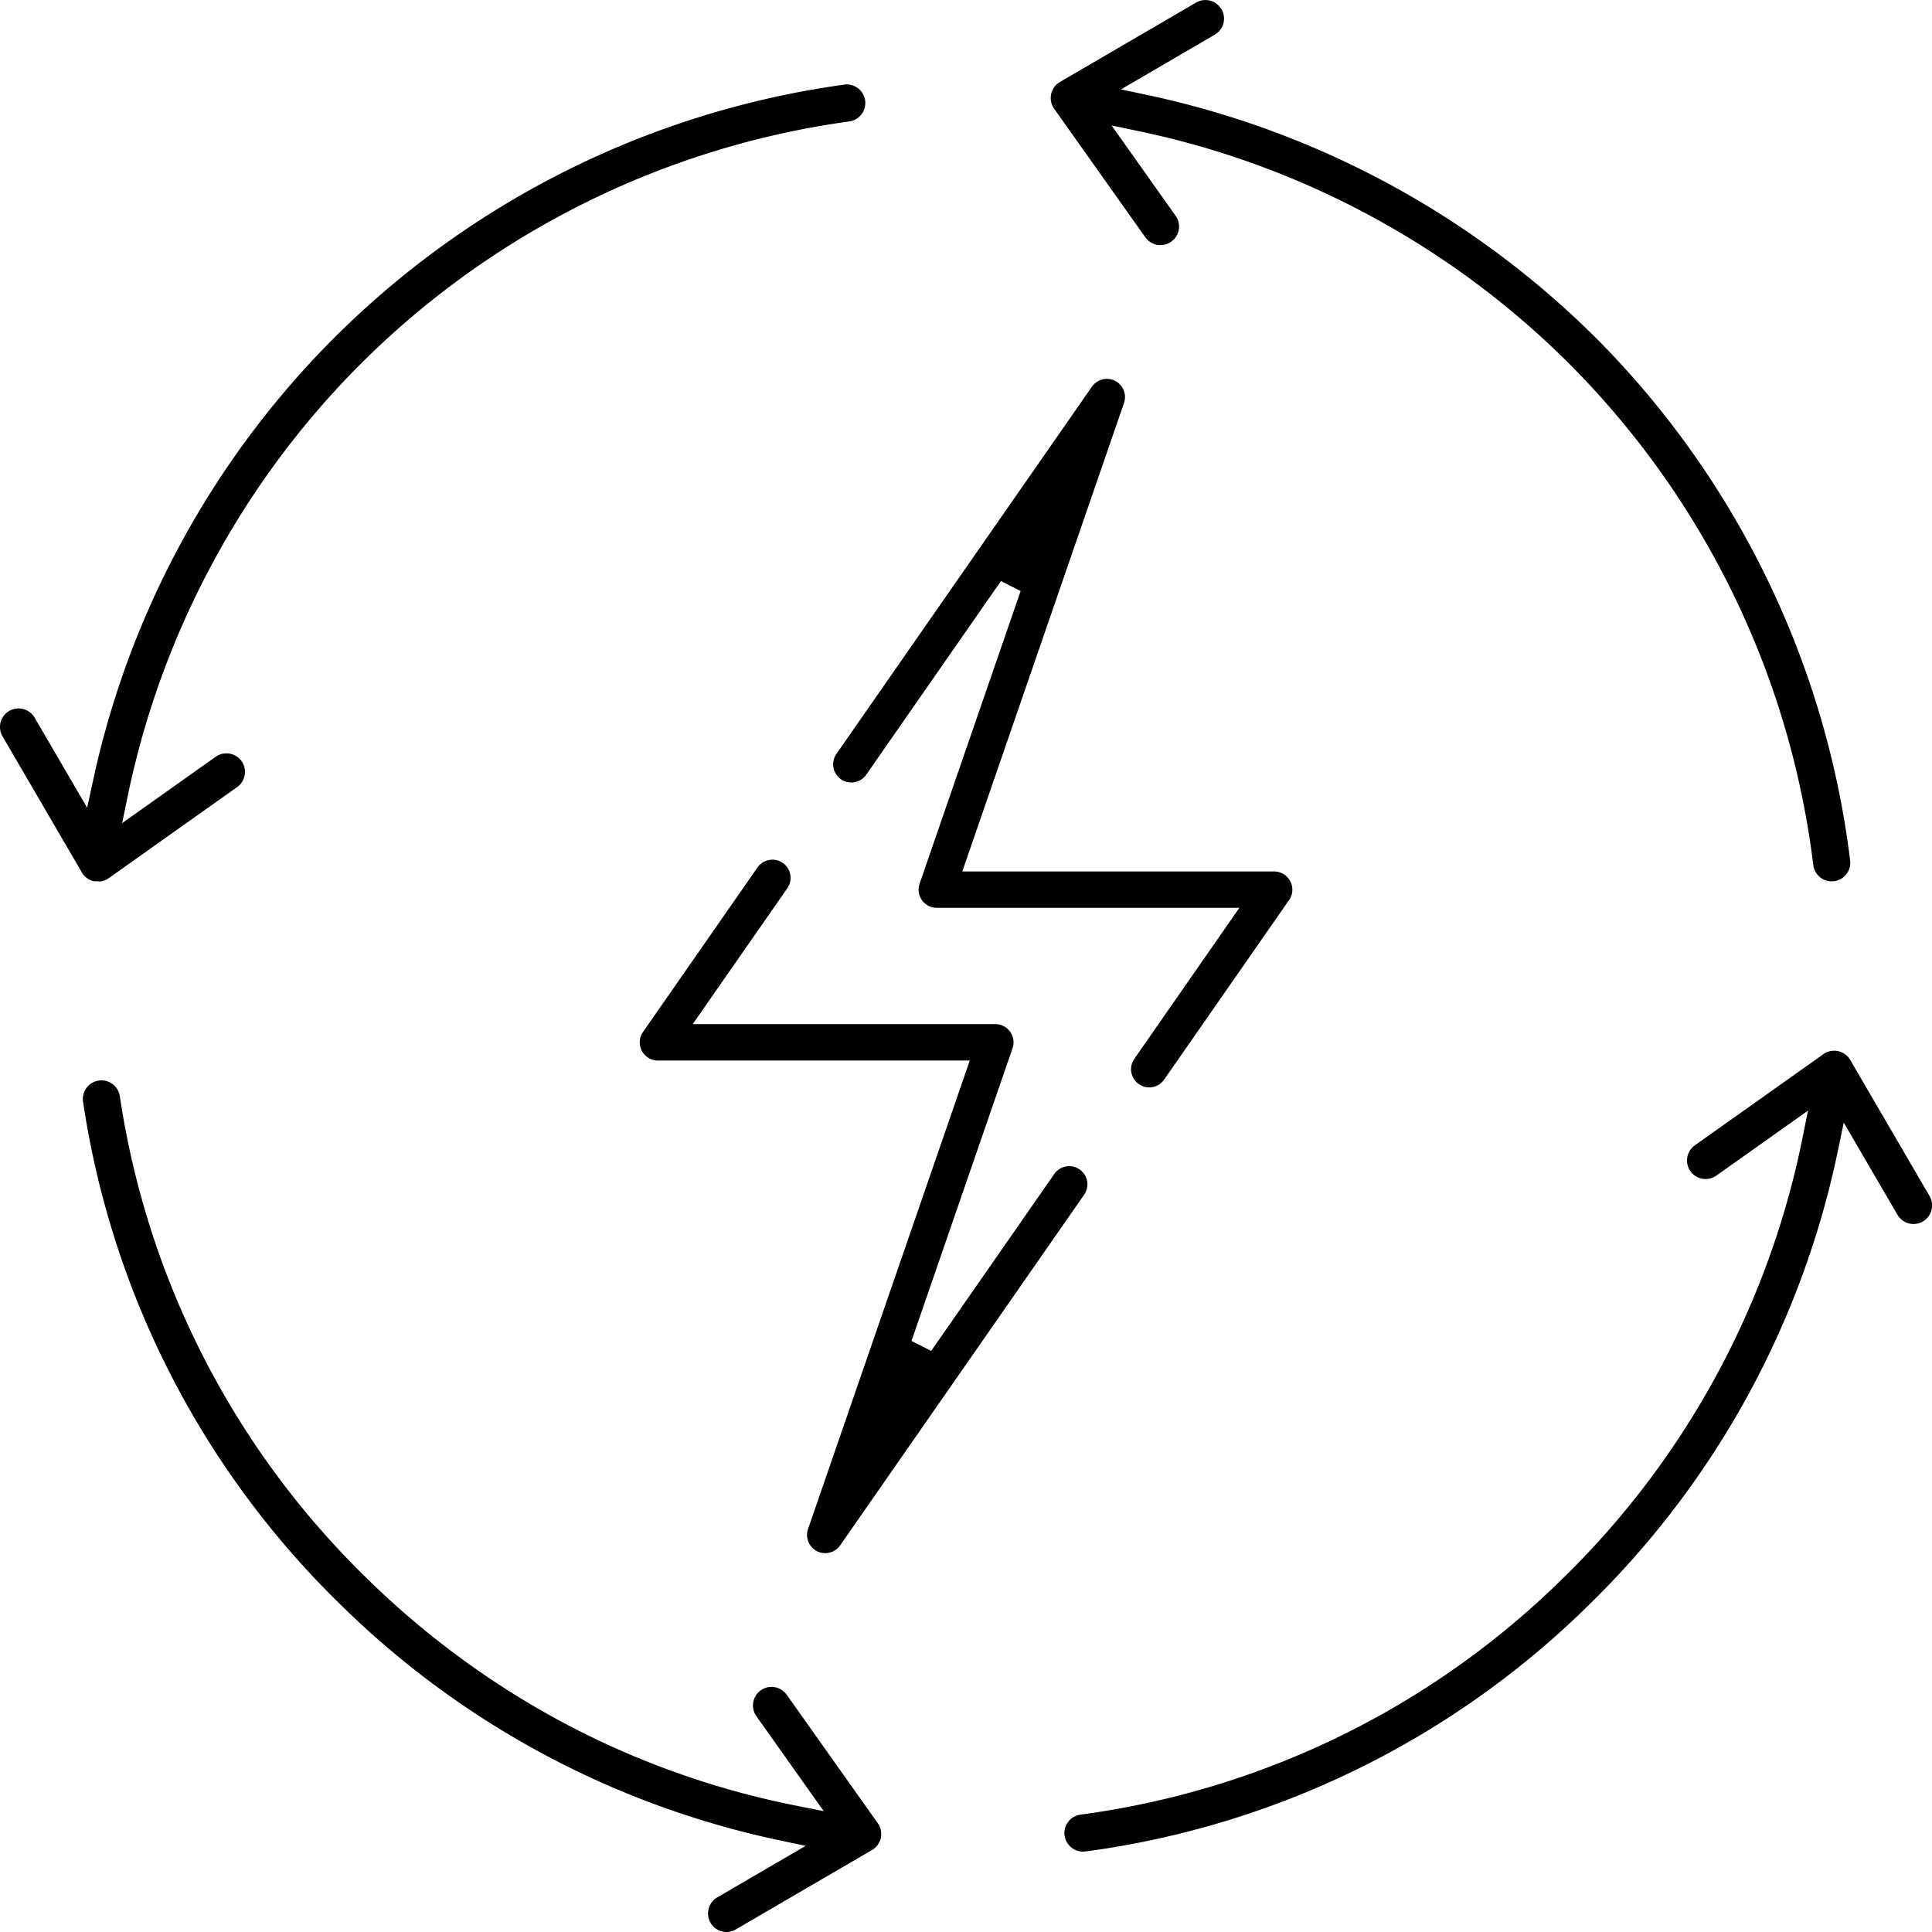
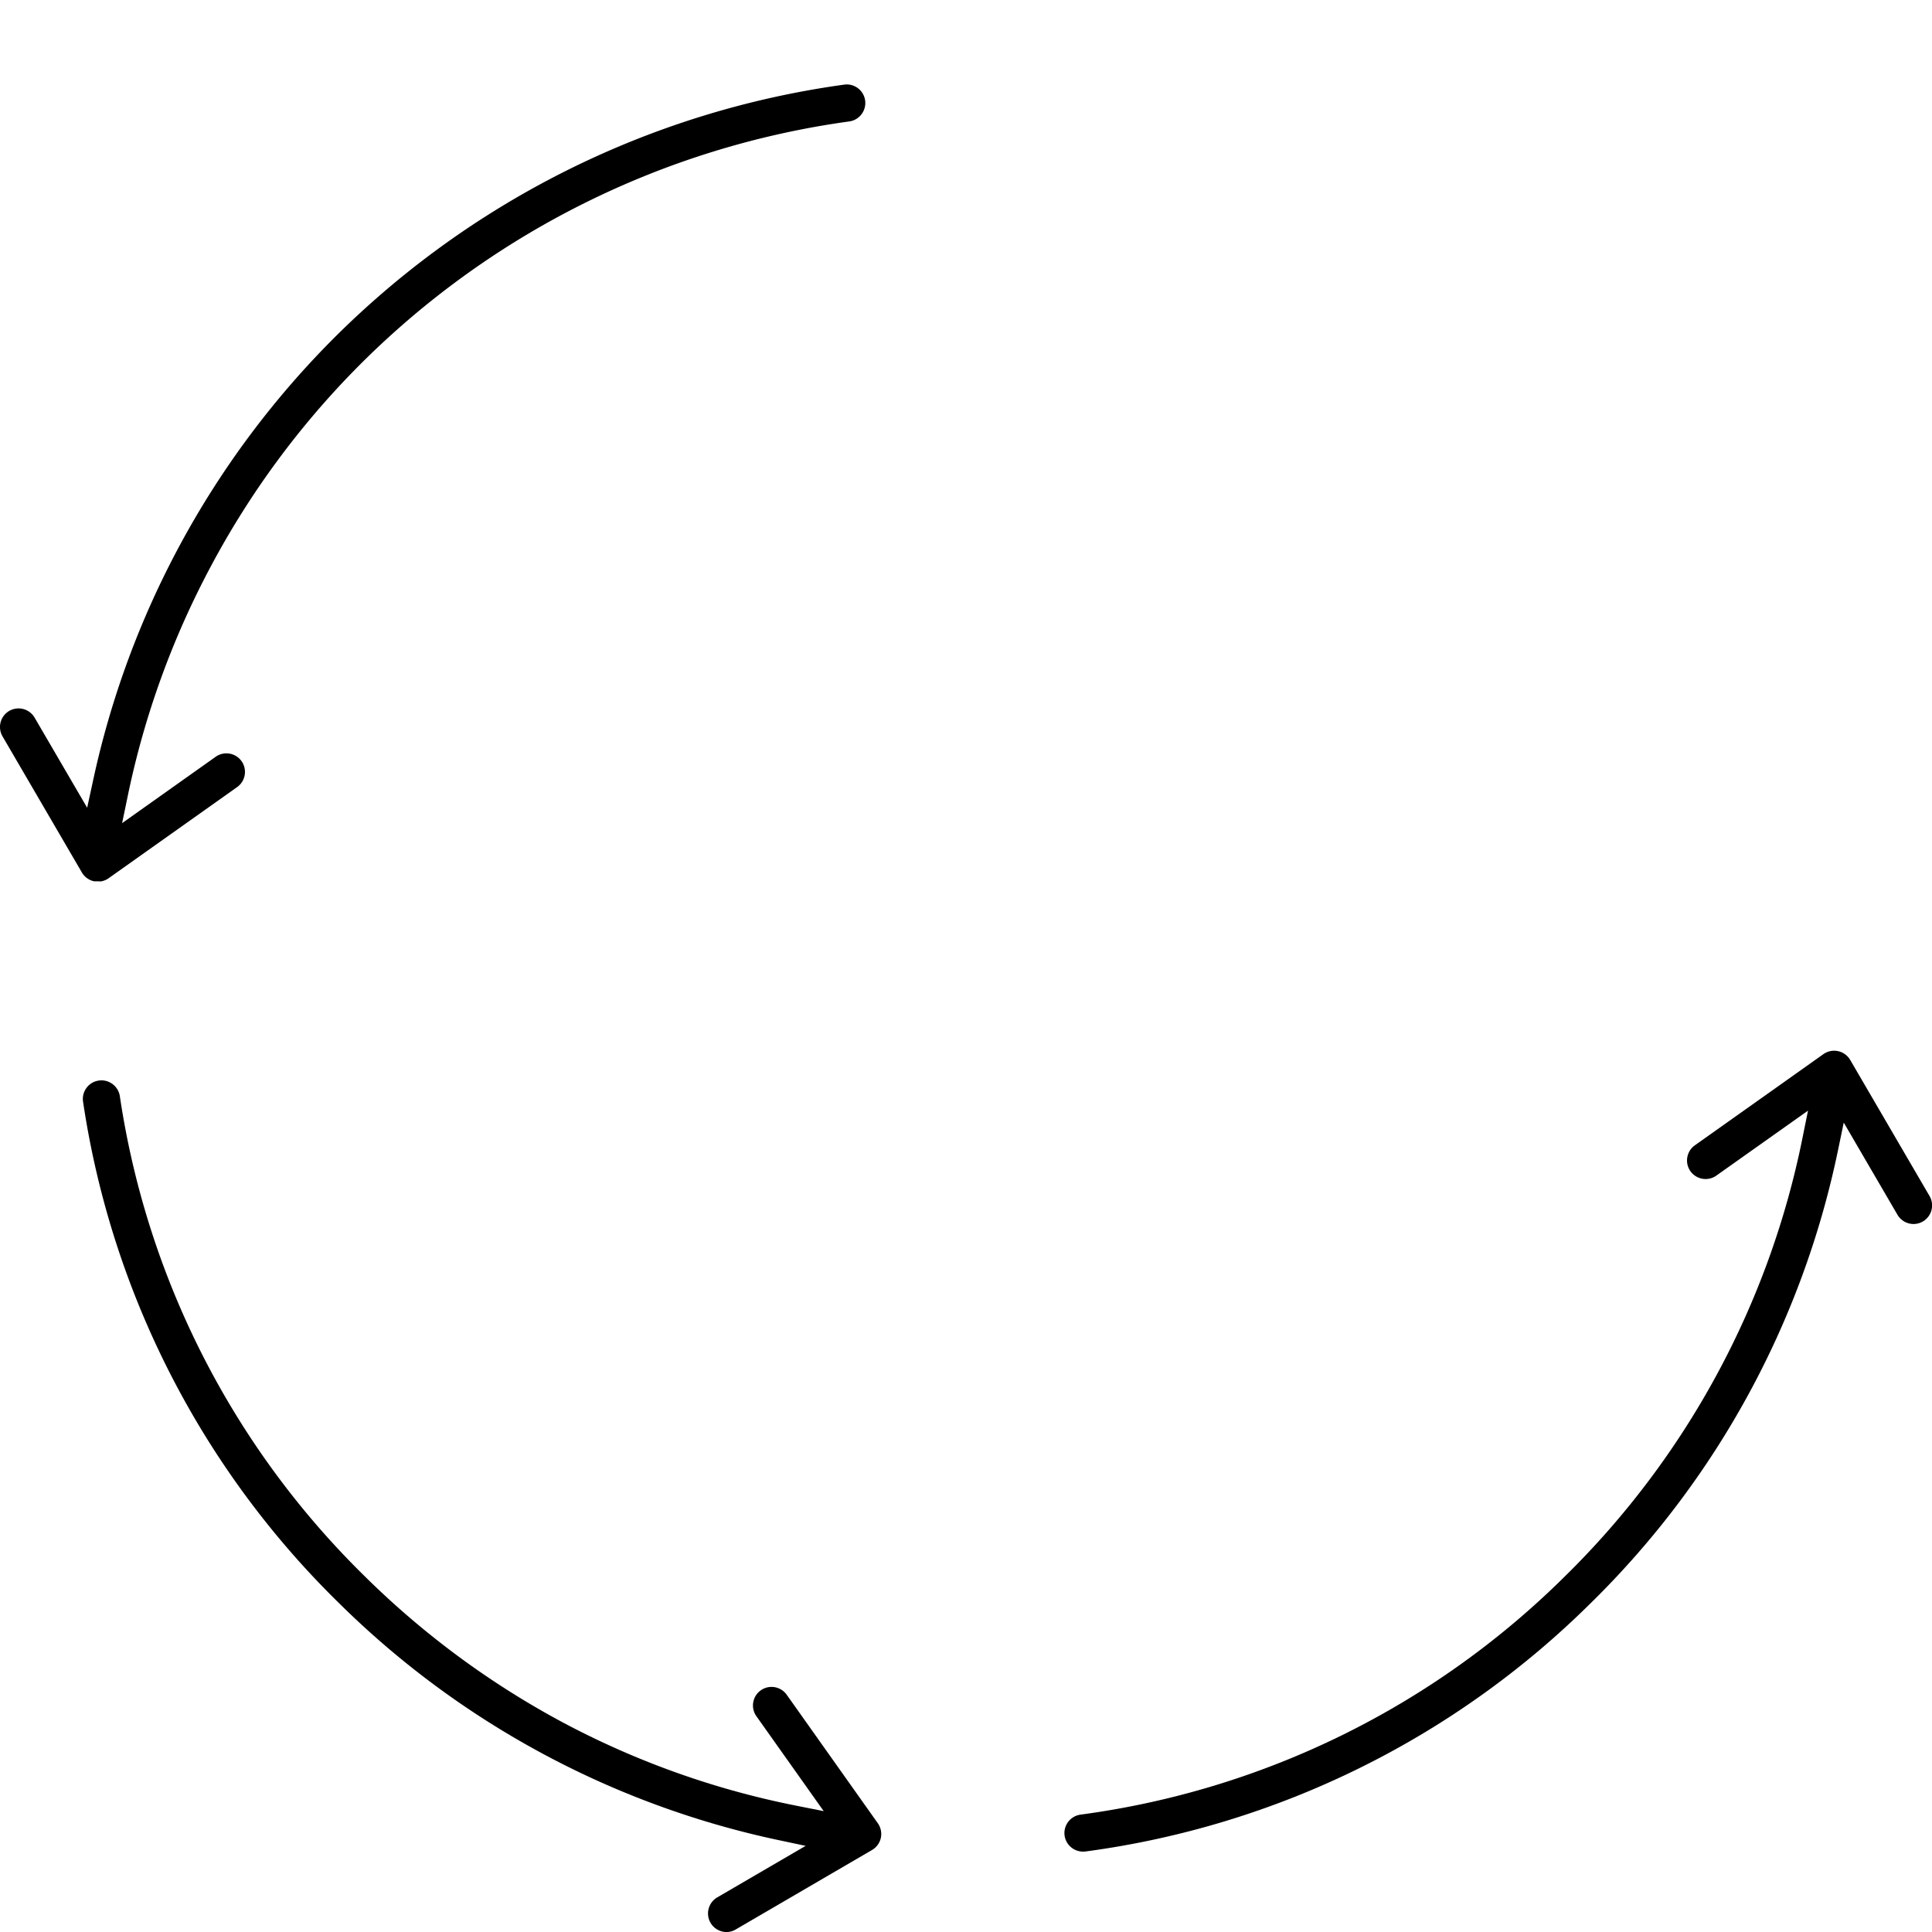
<svg xmlns="http://www.w3.org/2000/svg" width="86.733" height="86.734" viewBox="0 0 86.733 86.734">
  <g id="_5._Ultra_Low_Power_icon" data-name="5. Ultra Low Power icon" transform="translate(-0.5 -0.5)">
    <g id="Group_8105" data-name="Group 8105" transform="translate(0 3.774)">
      <g id="Group_8104" data-name="Group 8104">
        <path id="Subtraction_100" data-name="Subtraction 100" d="M1148.795-3774.15h-.018a.7.7,0,0,1-.089,0l-.014,0-.016,0-.026,0-.017,0-.015,0a.837.837,0,0,1-.544-.395l-3.563-6.111a.836.836,0,0,1,.3-1.141.838.838,0,0,1,.419-.113.838.838,0,0,1,.722.414l2.359,4.045.273-1.257a40.012,40.012,0,0,1,10.621-19.642,40.168,40.168,0,0,1,23.094-11.564.9.9,0,0,1,.114-.008.835.835,0,0,1,.824.722.837.837,0,0,1-.715.939,38.476,38.476,0,0,0-22.128,11.082,38.307,38.307,0,0,0-6.517,8.865,38.358,38.358,0,0,0-3.739,10.311l-.258,1.243,4.2-2.979a.835.835,0,0,1,.482-.154.836.836,0,0,1,.681.352.836.836,0,0,1-.2,1.163l-5.732,4.065-.013.01a.825.825,0,0,1-.239.126l-.034.009-.011.006c-.032.008-.061.015-.089.019h-.01A.8.8,0,0,1,1148.795-3774.15Z" transform="translate(-1143.88 3810.439)" />
      </g>
    </g>
    <g id="Group_8107" data-name="Group 8107" transform="translate(3.721 48.501)">
      <g id="Group_8106" data-name="Group 8106">
        <path id="Subtraction_101" data-name="Subtraction 101" d="M1169.559-3816.432a.838.838,0,0,1-.722-.414.836.836,0,0,1,.3-1.141l3.97-2.314-1.266-.269a39.817,39.817,0,0,1-19.693-10.638,39.657,39.657,0,0,1-11.48-22.5.831.831,0,0,1,.154-.62.824.824,0,0,1,.548-.329.788.788,0,0,1,.127-.01.838.838,0,0,1,.822.71,38.009,38.009,0,0,0,11,21.559,38.494,38.494,0,0,0,8.956,6.593,37.941,37.941,0,0,0,10.41,3.7l1.232.245-3.021-4.261a.827.827,0,0,1-.142-.622.826.826,0,0,1,.339-.54.832.832,0,0,1,.482-.154.836.836,0,0,1,.681.351l4.091,5.77a.836.836,0,0,1,.135.659.834.834,0,0,1-.4.544l-6.11,3.563A.833.833,0,0,1,1169.559-3816.432Z" transform="translate(-1140.16 3855.166)" />
      </g>
    </g>
    <g id="Group_8109" data-name="Group 8109" transform="translate(47.784 47.171)">
      <g id="Group_8108" data-name="Group 8108">
        <path id="Subtraction_98" data-name="Subtraction 98" d="M1097.43-3817.383a.837.837,0,0,1-.825-.722.836.836,0,0,1,.715-.938,38.012,38.012,0,0,0,21.742-10.694,38.1,38.1,0,0,0,10.668-19.676l.25-1.235-4.115,2.917a.831.831,0,0,1-.482.154.839.839,0,0,1-.682-.351.835.835,0,0,1,.2-1.163l5.769-4.092a.832.832,0,0,1,.483-.154.859.859,0,0,1,.177.019.837.837,0,0,1,.544.395l3.563,6.111a.835.835,0,0,1-.3,1.14.831.831,0,0,1-.419.114.838.838,0,0,1-.722-.414l-2.412-4.138-.265,1.276a39.78,39.78,0,0,1-11.083,20.285,39.667,39.667,0,0,1-22.689,11.16A.874.874,0,0,1,1097.43-3817.383Z" transform="translate(-1096.097 3853.836)" />
      </g>
    </g>
    <g id="Group_8111" data-name="Group 8111" transform="translate(47.17 0)">
      <g id="Group_8110" data-name="Group 8110">
-         <path id="Subtraction_99" data-name="Subtraction 99" d="M1132.27-3766.6a.833.833,0,0,1-.827-.735,38.479,38.479,0,0,0-10.768-22.312,38.367,38.367,0,0,0-8.978-6.754,38.374,38.374,0,0,0-10.507-3.871l-1.248-.261,2.874,4.053a.828.828,0,0,1,.142.623.829.829,0,0,1-.34.541.832.832,0,0,1-.482.154.835.835,0,0,1-.681-.353l-4.091-5.769a.833.833,0,0,1-.135-.658.831.831,0,0,1,.395-.545l6.111-3.563a.829.829,0,0,1,.419-.114.839.839,0,0,1,.722.414.835.835,0,0,1,.086.633.828.828,0,0,1-.387.508l-4.213,2.457,1.268.268a40.5,40.5,0,0,1,20.232,11.066,40.156,40.156,0,0,1,11.236,23.284.827.827,0,0,1-.172.615.836.836,0,0,1-.558.313A.921.921,0,0,1,1132.27-3766.6Z" transform="translate(-1096.71 3806.666)" />
-       </g>
+         </g>
    </g>
    <g id="Group_8113" data-name="Group 8113" transform="translate(28.717 38.594)">
      <g id="Group_8112" data-name="Group 8112">
-         <path id="Subtraction_97" data-name="Subtraction 97" d="M1123.991-3813.628a.808.808,0,0,1-.369-.089.819.819,0,0,1-.4-.993l7.261-21.032h-14a.815.815,0,0,1-.723-.438.817.817,0,0,1,.053-.844l5.139-7.385a.818.818,0,0,1,.672-.35.807.807,0,0,1,.464.146.805.805,0,0,1,.337.526.811.811,0,0,1-.133.61l-4.247,6.1h13.586a.817.817,0,0,1,.665.343.818.818,0,0,1,.107.74l-4.536,13.139.883.449,5.527-7.944a.818.818,0,0,1,.671-.351.8.8,0,0,1,.464.147.809.809,0,0,1,.338.525.812.812,0,0,1-.133.61l-10.951,15.739A.817.817,0,0,1,1123.991-3813.628Z" transform="translate(-1115.164 3845.259)" />
-       </g>
+         </g>
    </g>
    <g id="Group_8115" data-name="Group 8115" transform="translate(37.402 17.009)">
      <g id="Group_8114" data-name="Group 8114">
-         <path id="Subtraction_96" data-name="Subtraction 96" d="M1121.169-3791.367a.808.808,0,0,1-.465-.147.811.811,0,0,1-.337-.525.809.809,0,0,1,.133-.61l4.716-6.78h-13.585a.819.819,0,0,1-.665-.343.818.818,0,0,1-.106-.739l4.536-13.14-.883-.448-6.048,8.693a.816.816,0,0,1-.671.35.808.808,0,0,1-.464-.147.807.807,0,0,1-.337-.525.812.812,0,0,1,.133-.61l11.471-16.487a.818.818,0,0,1,.67-.35.8.8,0,0,1,.37.089.818.818,0,0,1,.4.993l-7.26,21.032h14a.814.814,0,0,1,.724.439.812.812,0,0,1-.054.844l-5.609,8.061A.818.818,0,0,1,1121.169-3791.367Z" transform="translate(-1106.479 3823.675)" />
-       </g>
+         </g>
    </g>
  </g>
</svg>